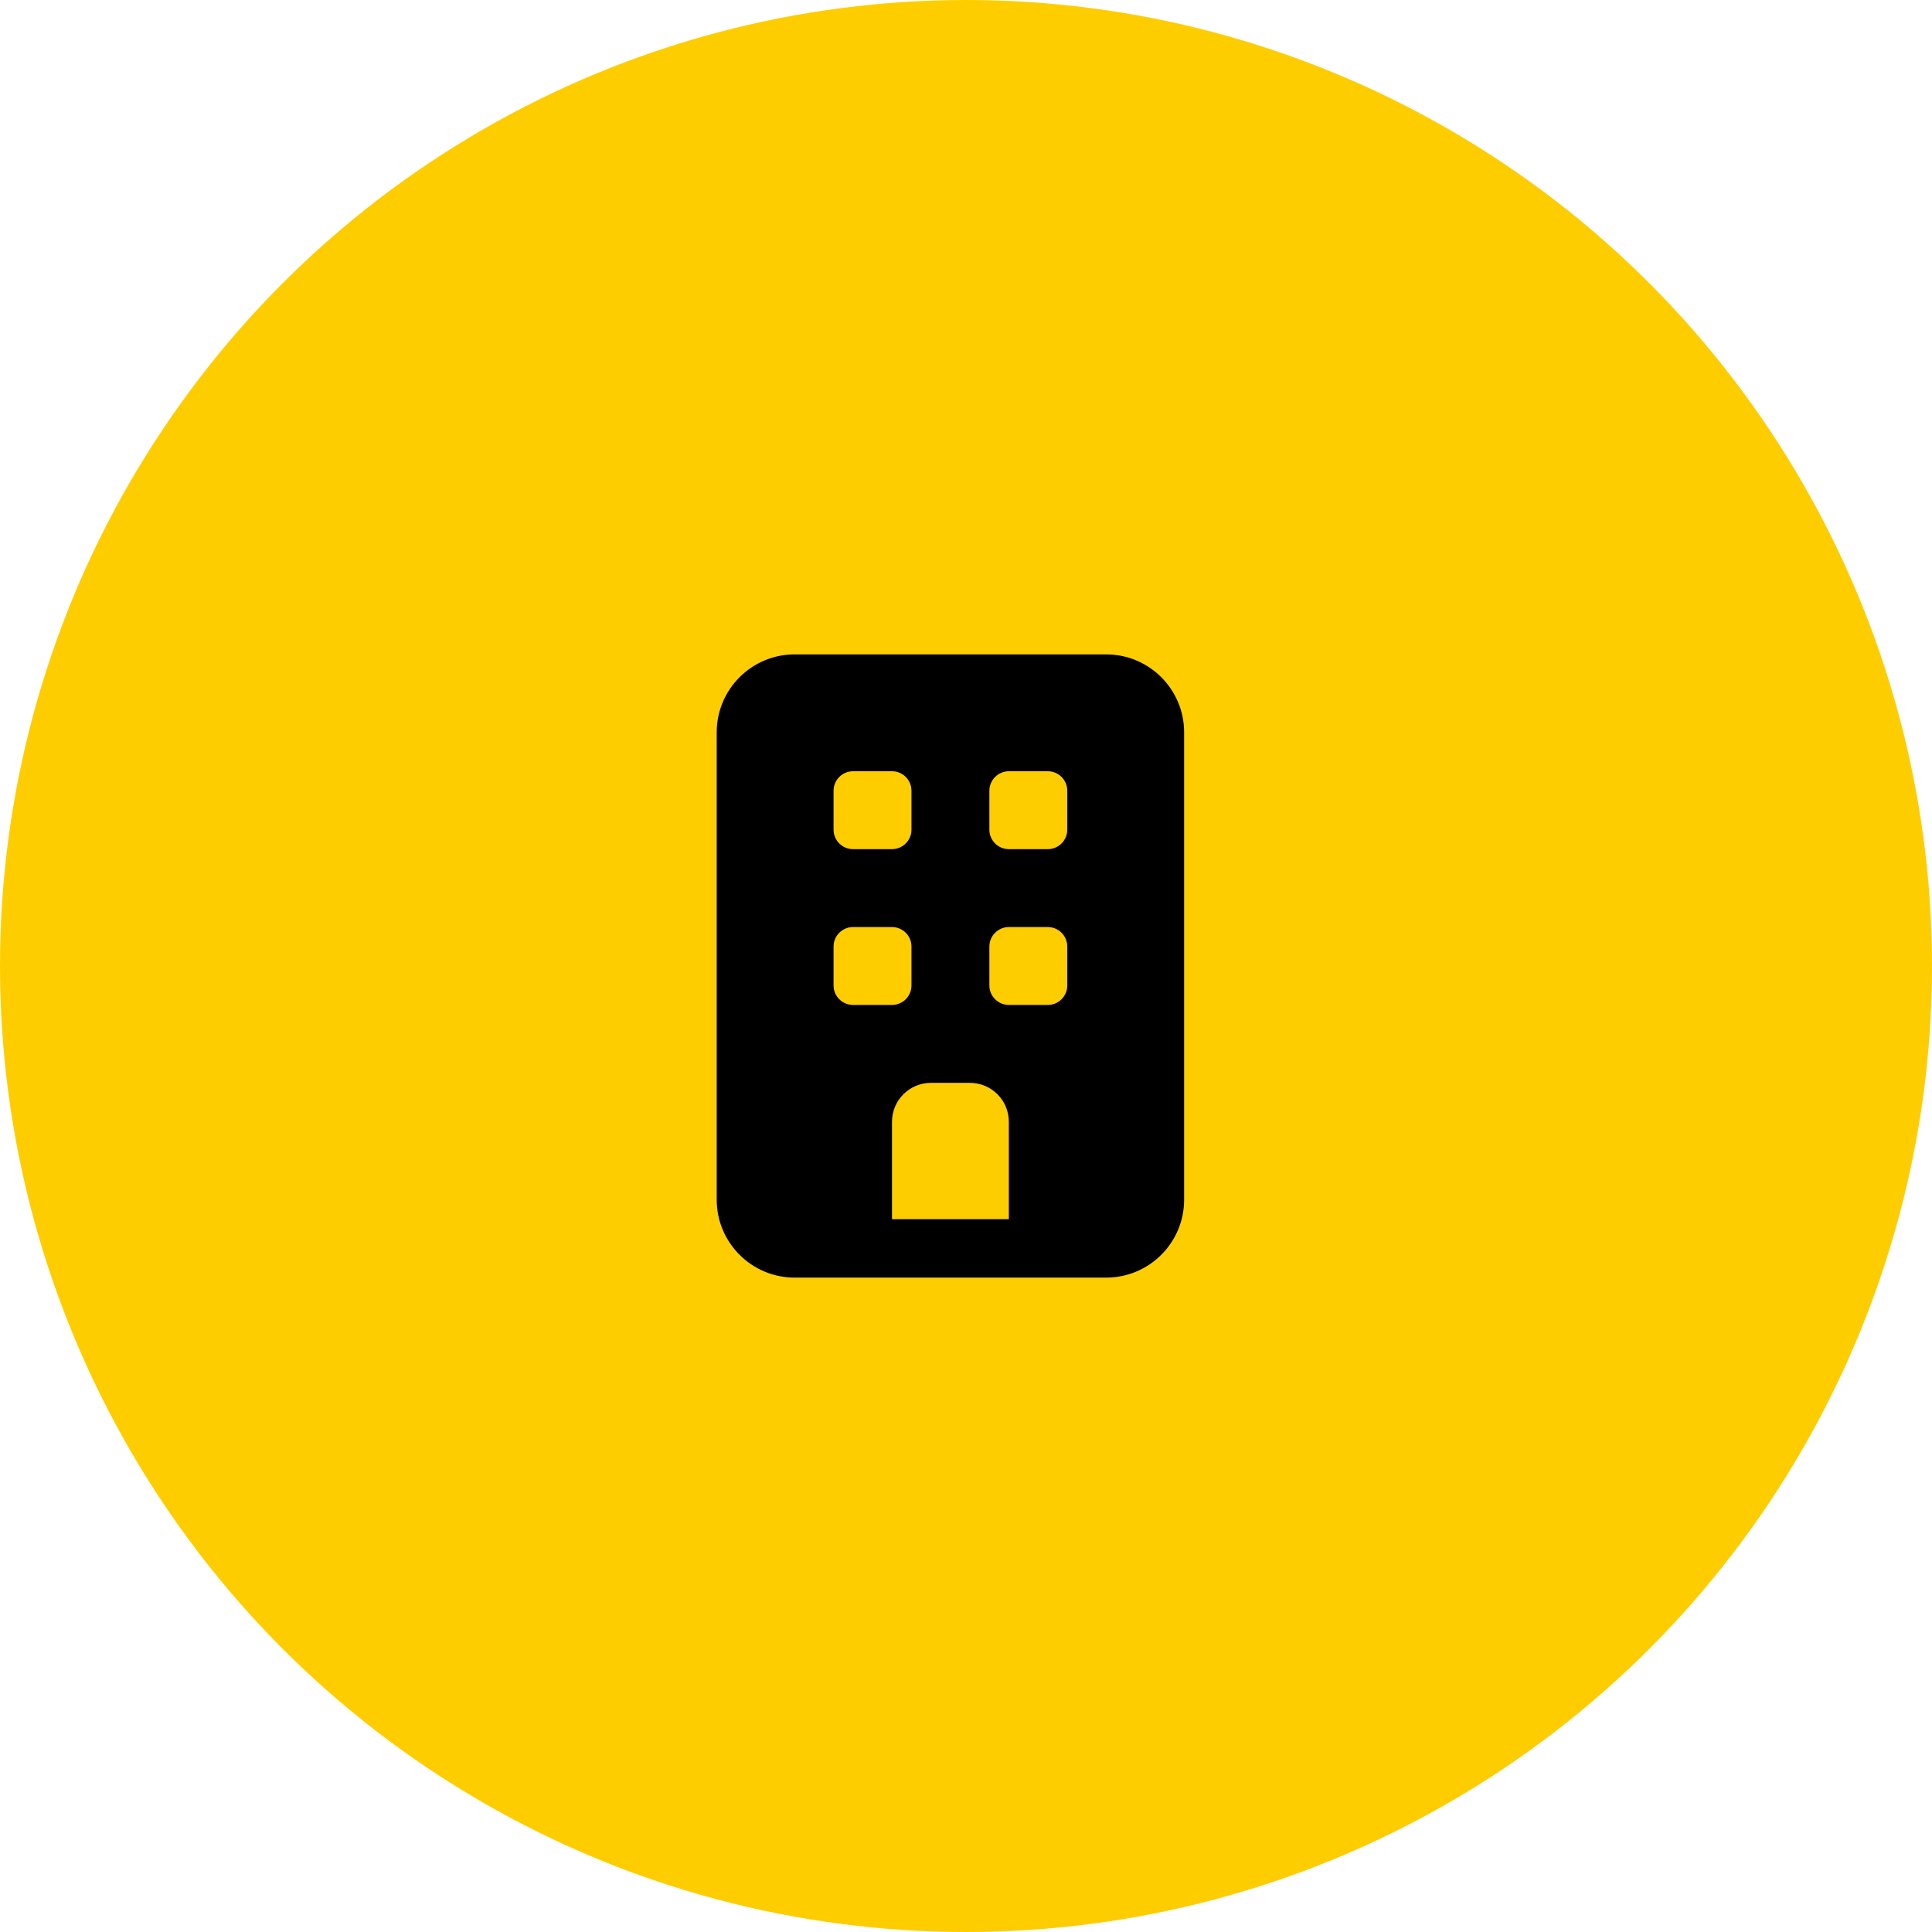
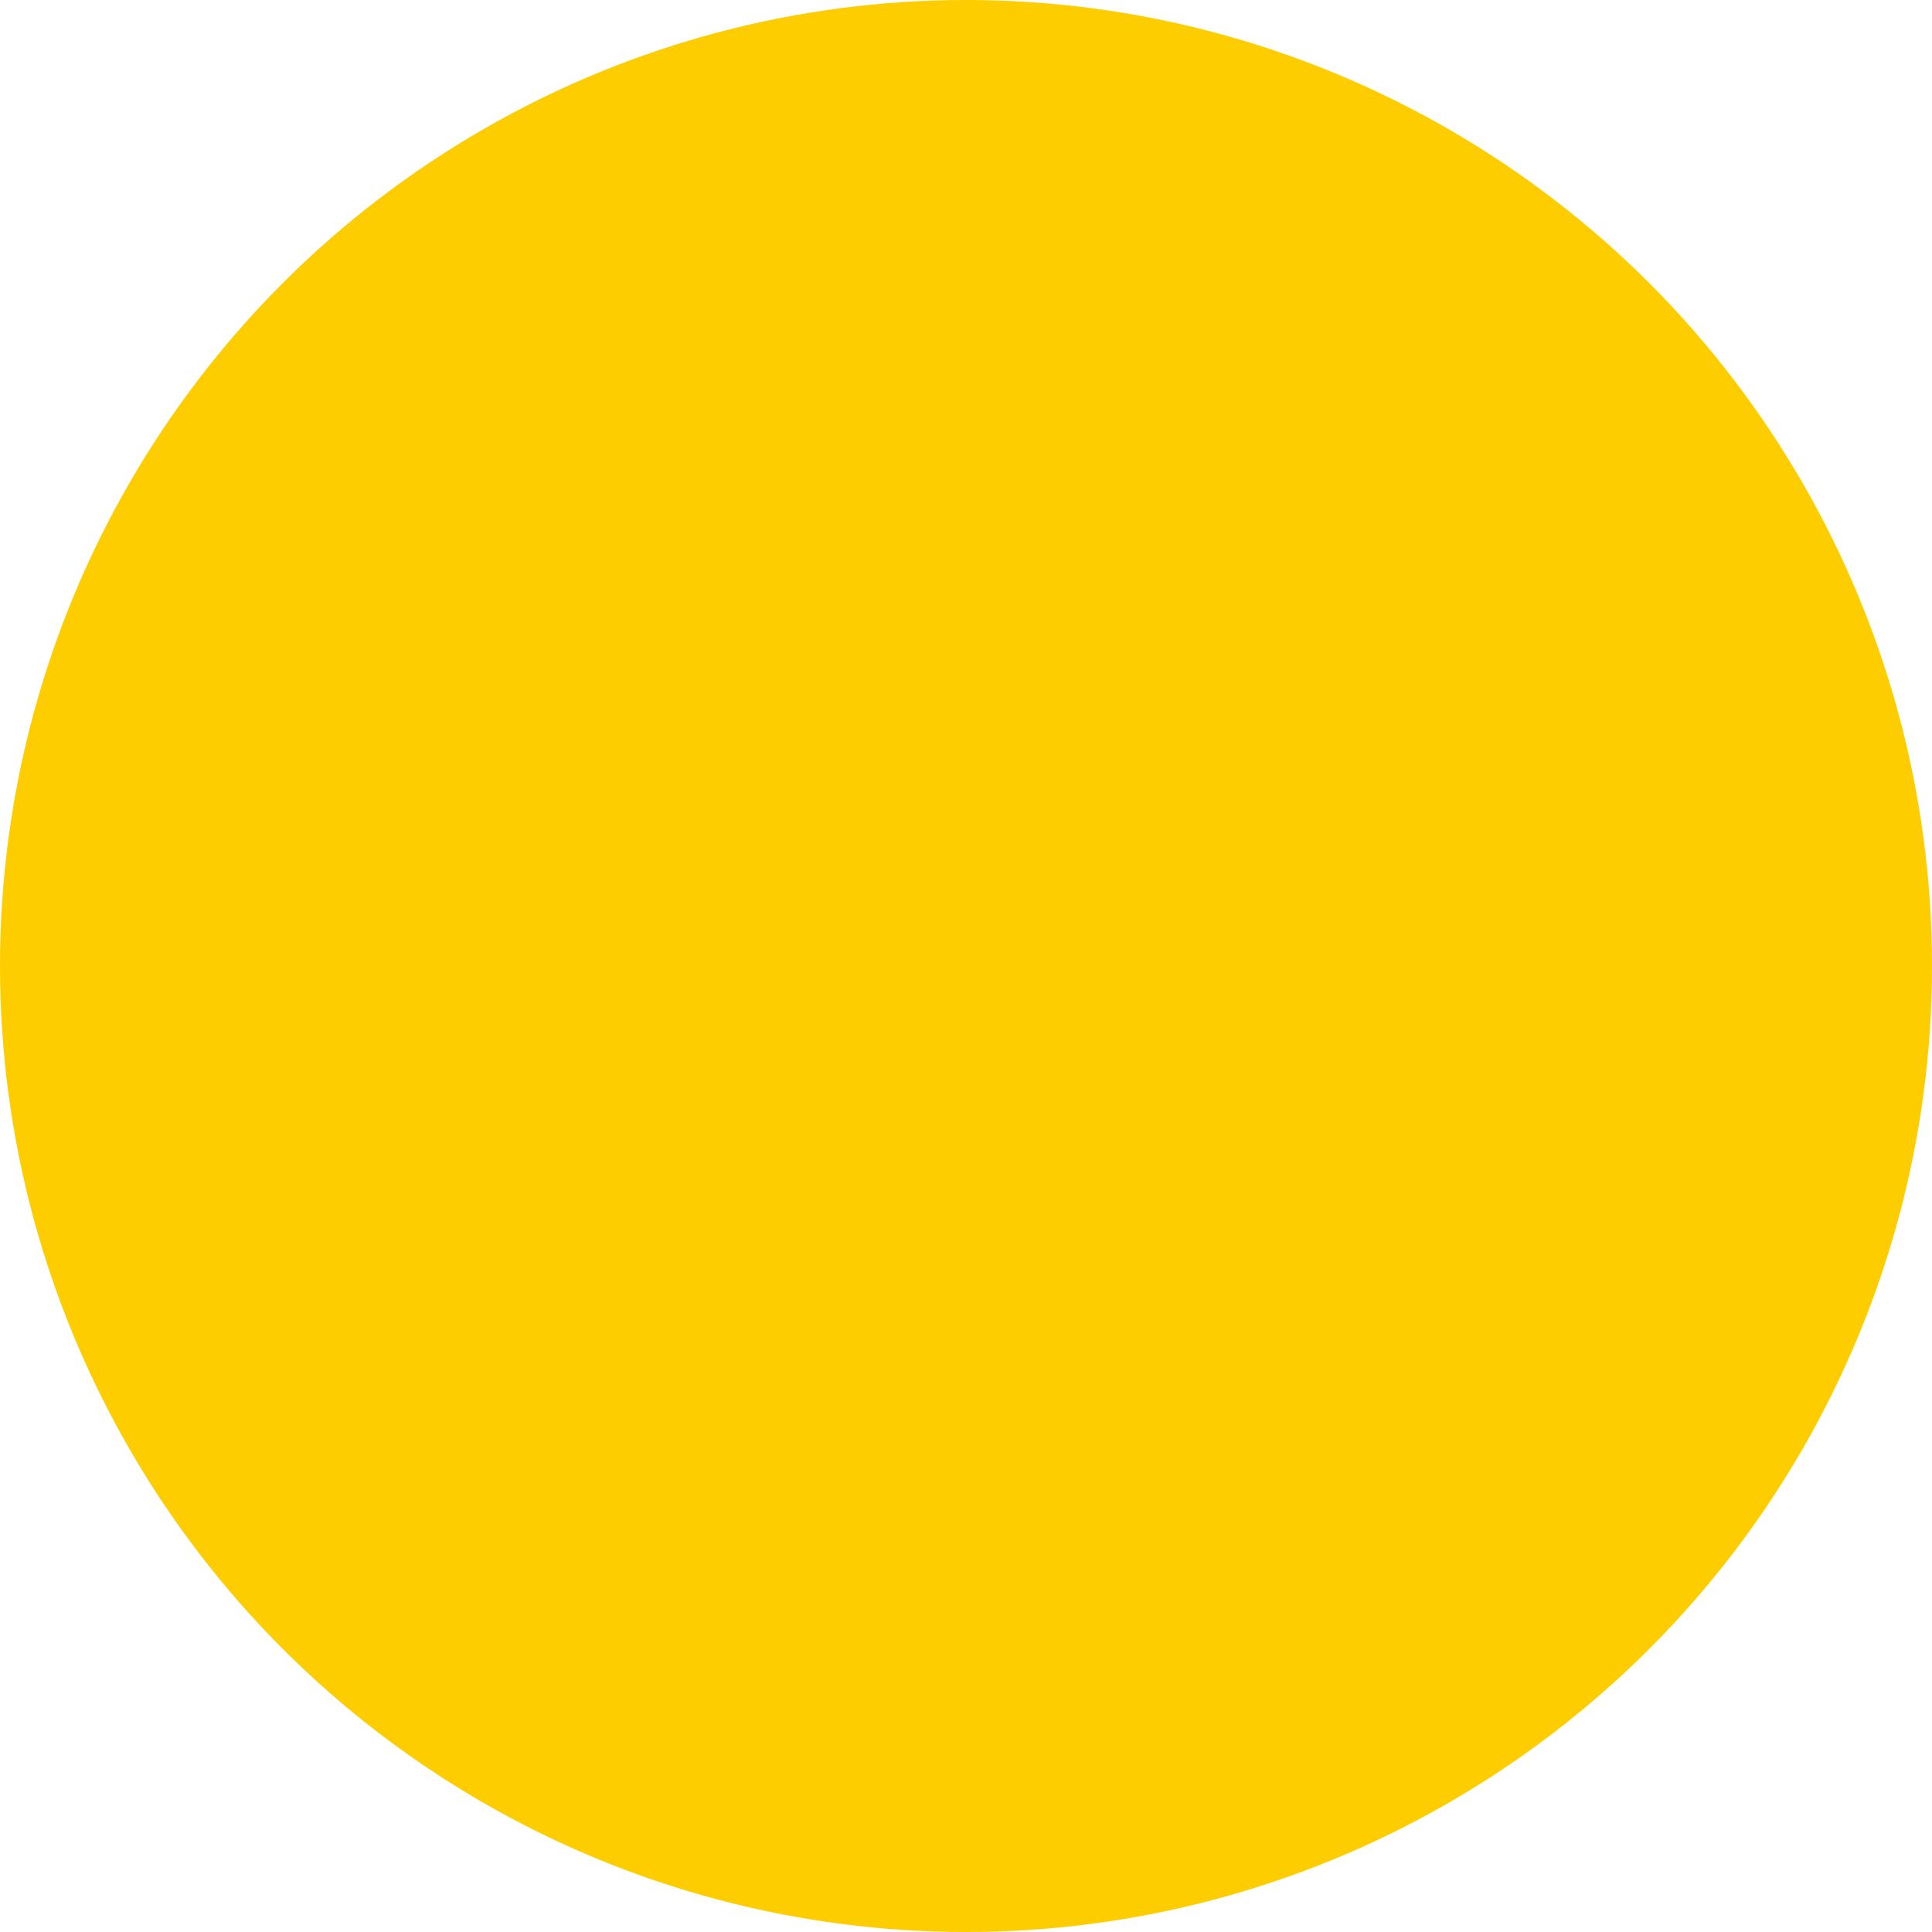
<svg xmlns="http://www.w3.org/2000/svg" width="62" height="62" viewBox="0 0 62 62" fill="none">
  <circle cx="31" cy="31" r="31" fill="#FECD00" />
-   <path d="M25.5 21C24.121 21 23 22.121 23 23.5V38.5C23 39.879 24.121 41 25.5 41H35.5C36.879 41 38 39.879 38 38.5V23.5C38 22.121 36.879 21 35.5 21H25.5ZM29.875 34.75H31.125C31.816 34.75 32.375 35.309 32.375 36V39.125H28.625V36C28.625 35.309 29.184 34.75 29.875 34.75ZM26.75 25.375C26.75 25.031 27.031 24.75 27.375 24.75H28.625C28.969 24.75 29.25 25.031 29.25 25.375V26.625C29.25 26.969 28.969 27.25 28.625 27.25H27.375C27.031 27.25 26.75 26.969 26.75 26.625V25.375ZM32.375 24.75H33.625C33.969 24.75 34.25 25.031 34.25 25.375V26.625C34.25 26.969 33.969 27.25 33.625 27.25H32.375C32.031 27.25 31.75 26.969 31.75 26.625V25.375C31.75 25.031 32.031 24.75 32.375 24.75ZM26.75 30.375C26.75 30.031 27.031 29.75 27.375 29.75H28.625C28.969 29.75 29.25 30.031 29.25 30.375V31.625C29.25 31.969 28.969 32.25 28.625 32.25H27.375C27.031 32.25 26.75 31.969 26.75 31.625V30.375ZM32.375 29.75H33.625C33.969 29.75 34.25 30.031 34.25 30.375V31.625C34.25 31.969 33.969 32.25 33.625 32.25H32.375C32.031 32.25 31.75 31.969 31.75 31.625V30.375C31.75 30.031 32.031 29.75 32.375 29.75Z" fill="black" />
</svg>